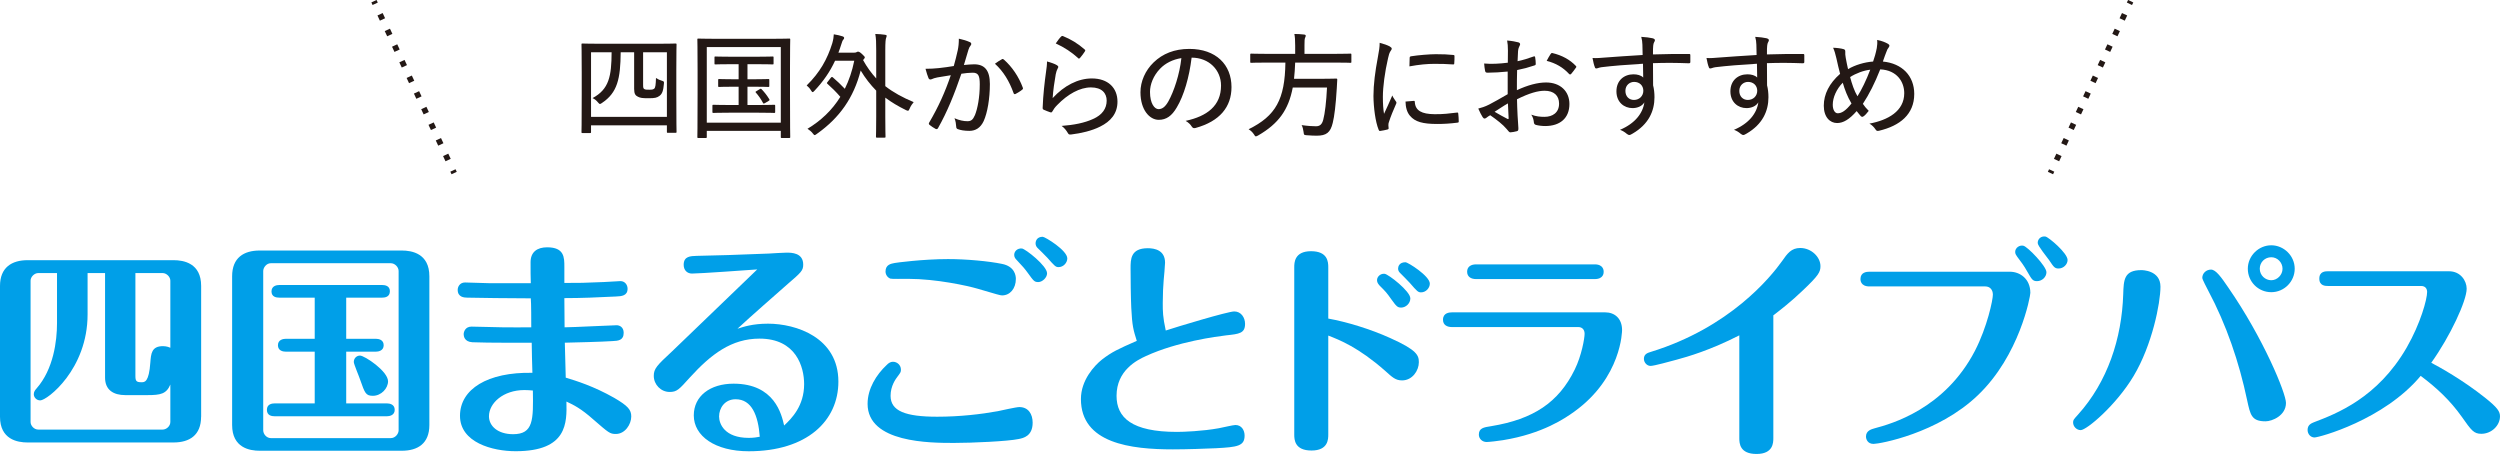
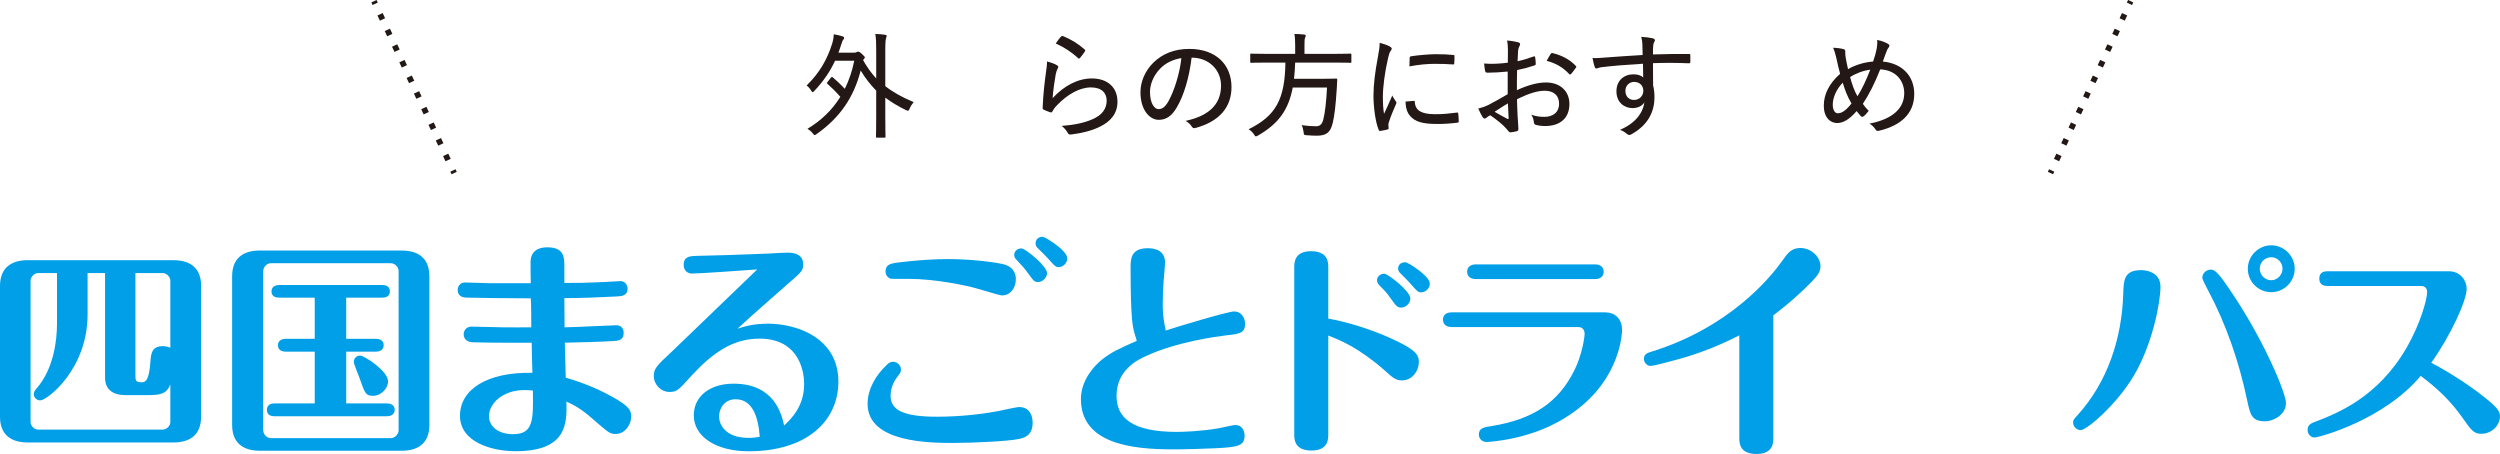
<svg xmlns="http://www.w3.org/2000/svg" id="_レイヤー_2" data-name="レイヤー 2" viewBox="0 0 435 78.99">
  <defs>
    <style>
      .cls-1 {
        fill: #009fe8;
      }

      .cls-2, .cls-3 {
        fill: none;
        stroke: #231815;
        stroke-miterlimit: 10;
      }

      .cls-3 {
        stroke-dasharray: 1 2;
      }

      .cls-4 {
        fill: #231815;
      }
    </style>
  </defs>
  <g id="_レイヤー_1-2" data-name="レイヤー 1">
    <g>
      <g>
        <path class="cls-1" d="M34.99,72.51c0,3.24-2.04,4.48-4.8,4.48H4.8c-1.76,0-4.8-.52-4.8-4.48v-22.76c0-3.2,2.04-4.48,4.8-4.48h25.4c1.76,0,4.8.52,4.8,4.48v22.76ZM21.8,68.75c-2.04,0-3.52-.88-3.52-3.04v-18.2h-3.04v7.2c0,9.56-7.04,14.96-8.24,14.96-.64,0-1.12-.52-1.12-1.08,0-.48.28-.76.48-1,2.96-3.36,3.56-8.28,3.56-11.36v-8.72h-3.24c-.72,0-1.36.68-1.36,1.32v24.6c0,.6.56,1.32,1.36,1.32h21.6c.72,0,1.36-.64,1.36-1.32v-6.52c-.68,1.64-1.72,1.84-3.96,1.84h-3.88ZM23.56,65.39c0,.92.16,1.12,1.08,1.12.52,0,1.28,0,1.52-3.44.12-1.52.2-2.84,2.2-2.84.12,0,.68,0,1.28.28v-11.68c0-.64-.64-1.32-1.36-1.32h-4.72v17.88Z" />
        <path class="cls-1" d="M74.71,73.95c0,3.24-2.04,4.48-4.8,4.48h-24.72c-1.76,0-4.8-.52-4.8-4.48v-25.88c0-3.24,2.04-4.48,4.8-4.48h24.72c1.76,0,4.8.52,4.8,4.48v25.88ZM45.8,74.87c0,.68.6,1.36,1.32,1.36h20.88c.8,0,1.36-.76,1.36-1.36v-27.71c0-.68-.64-1.36-1.36-1.36h-20.88c-.76,0-1.32.76-1.32,1.36v27.71ZM60.24,58.95h5.16c.48,0,1.36.16,1.36,1.12s-.92,1.12-1.36,1.12h-5.16v9h7.08c.48,0,1.36.16,1.36,1.12s-.92,1.12-1.36,1.12h-19.52c-.52,0-1.36-.12-1.36-1.12s.88-1.12,1.36-1.12h6.96v-9h-5.04c-.48,0-1.36-.16-1.36-1.12s.92-1.12,1.36-1.12h5.04v-7.16h-6.16c-.52,0-1.36-.12-1.36-1.08s.88-1.12,1.36-1.12h17.88c.48,0,1.36.12,1.36,1.08,0,1.04-.92,1.12-1.36,1.12h-6.24v7.16ZM62.64,61.87c.8,0,4.88,2.72,4.88,4.48,0,1.2-1.16,2.52-2.64,2.52-1.24,0-1.4-.48-2.2-2.76-.16-.52-1.12-2.76-1.12-3.12,0-.64.48-1.12,1.08-1.12Z" />
        <path class="cls-1" d="M107.28,56.59c.52,0,1.24.32,1.24,1.32,0,1.32-.96,1.4-1.96,1.44-1.72.12-6.48.24-8.28.28,0,.64.16,5.76.16,6.08,1.84.56,4.84,1.48,8.44,3.52,2.4,1.4,2.96,2.08,2.96,3.24,0,1.36-1.08,3.04-2.68,3.04-1.04,0-1.24-.2-3.92-2.52-2.16-1.92-3.4-2.52-4.68-3.12.08,3.68.2,8.64-8.84,8.64-4.04,0-9.68-1.52-9.68-6.16s4.8-7.64,12.6-7.48c-.04-.84-.12-4.48-.12-5.24-.88,0-7.68.04-10.32-.08-1.44-.08-1.52-1.12-1.52-1.4,0-.36.24-1.32,1.36-1.32.88,0,4.6.12,5.36.12,1.32,0,3.88.04,5.04,0,0-.8,0-4.32-.08-5.04-2.8,0-9.96-.08-11.04-.12-.56,0-1.68-.08-1.68-1.36,0-.52.36-1.28,1.28-1.28.28,0,3.64.12,4.08.12h7.36c-.04-.36-.04-2.88-.04-3.64,0-1.8,1.16-2.6,2.88-2.6,3,0,3,1.76,3,3.4v2.8c2.6,0,3.4,0,6.92-.16.44-.04,2.6-.16,2.84-.16.76,0,1.24.64,1.24,1.32,0,1.24-1.04,1.32-2.04,1.36-3.24.16-5.96.28-8.96.28,0,1.12.04,3.08.04,5.08,1.44,0,8.24-.36,9.04-.36ZM91.24,67.87c-3.68,0-6.16,2.28-6.16,4.56,0,1.68,1.52,3.12,4.2,3.12,3.56,0,3.52-2.52,3.44-7.6-.48-.04-.96-.08-1.48-.08Z" />
        <path class="cls-1" d="M120.4,47.6c-.8,0-1.44-.56-1.44-1.52,0-1.52,1.2-1.52,2.28-1.56,2.76-.04,7.72-.2,12.52-.4.52-.04,2.68-.16,3.12-.16.8,0,2.88,0,2.88,2.08,0,1.04-.36,1.36-2.68,3.36-2.12,1.88-6.4,5.6-8.76,7.8,1-.32,2.6-.88,5.32-.88,4.88,0,12.24,2.4,12.24,10.08,0,6.84-5.48,12.12-15.6,12.12-5.84,0-9.56-2.64-9.56-6.24,0-3.36,2.84-5.52,6.92-5.52,7.16,0,8.36,5.36,8.8,7.28,1.32-1.24,3.48-3.4,3.48-7.2,0-3-1.4-7.92-7.76-7.92-4.88,0-8.44,2.72-12.12,6.76-1.88,2.08-2.24,2.52-3.52,2.52-1.52,0-2.76-1.28-2.76-2.8,0-1.24.52-1.8,3.2-4.28,1.12-1.08,13.32-12.8,14.8-14.24-1.72.12-10,.72-11.36.72ZM128,69.47c-1.88,0-2.88,1.52-2.88,3,0,1.28.96,3.72,5.16,3.72.92,0,1.48-.12,1.92-.2-.28-3.72-1.4-6.52-4.2-6.52Z" />
        <path class="cls-1" d="M177.24,76.39c-1.88.4-8.08.68-11.24.68-4.12,0-15.04,0-15.04-6.8,0-2.64,1.52-5.08,3.32-6.76.24-.24.56-.56,1.12-.56.68,0,1.36.56,1.36,1.36,0,.4-.04.48-.52,1.12-.4.52-1.28,1.72-1.28,3.44,0,2.64,2.56,3.64,8.12,3.64,3.92,0,7.68-.44,10.52-.96.6-.12,3.2-.72,3.76-.72,1.56,0,2.32,1.2,2.32,2.72,0,2.32-1.6,2.68-2.44,2.84ZM174.36,51.4c-.32,0-.84-.16-4.24-1.16-1.76-.52-7.24-1.72-12.08-1.72-.8,0-2.96.04-3.12-.04-.52-.2-.84-.72-.84-1.24,0-1.2.96-1.36,1.6-1.48.12-.04,4.88-.68,9.28-.68,3.2,0,7.08.36,9.4.84,2.2.44,2.4,2.04,2.4,2.6,0,1.72-1.04,2.88-2.4,2.88ZM182.19,47.56c0,.76-.84,1.52-1.52,1.52s-.8-.16-1.84-1.6c-.56-.76-.76-1-2-2.32-.12-.12-.36-.4-.36-.8,0-.64.56-1.2,1.36-1.12.6.08,4.36,3,4.36,4.32ZM185.71,44.96c0,.76-.68,1.52-1.52,1.52-.52,0-.68-.2-1.96-1.64-.24-.28-1.48-1.48-1.72-1.72-.16-.16-.32-.44-.32-.76,0-.44.24-1.16,1.24-1.16.4,0,4.28,2.36,4.28,3.76Z" />
        <path class="cls-1" d="M196.84,53.55c-.08-1.68-.12-5.12-.12-6.84,0-1.6,0-3.52,3-3.52,1.16,0,3,.32,3,2.52,0,.48-.2,2.64-.24,3.04-.08.84-.16,2.48-.16,3.96s0,2.4.52,4.8c1.8-.6,10.8-3.32,11.92-3.32,1.2,0,1.88,1.08,1.88,2.16,0,1.64-1,1.76-3.28,2-1.64.2-8.48,1.08-13.96,3.6-1.6.72-5.12,2.52-5.12,6.92,0,3.8,2.64,6.28,10.52,6.28,1.08,0,4.44-.12,7.28-.64.48-.08,2.48-.56,2.88-.56,1.08,0,1.6.92,1.6,1.84,0,1.84-1.28,2-4.96,2.2-1.76.08-5.12.2-7.52.2-7.32,0-16-1.04-16-8.76,0-3.28,2.32-5.8,3.68-6.88,1.72-1.32,2.76-1.8,6.04-3.24-.6-1.92-.8-2.56-.96-5.76Z" />
        <path class="cls-1" d="M231.12,75.59c0,.8,0,2.8-2.92,2.8s-3-1.88-3-2.76v-29.12c0-.76,0-2.8,2.92-2.8s3,1.88,3,2.8v8.92c3.12.56,7.28,1.8,10.8,3.4,4.64,2.08,4.96,3,4.96,4.2,0,1.44-1.12,3.16-2.92,3.16-1.12,0-1.68-.52-2.96-1.68-4.64-4.08-7.92-5.36-9.88-6.12v17.2ZM245.4,51.92c0,.88-.8,1.6-1.6,1.6-.64,0-.84-.24-1.68-1.4-.88-1.24-.96-1.32-2.08-2.44-.16-.2-.44-.48-.44-.92,0-.68.68-1.2,1.32-1.12.68.08,4.48,3.04,4.48,4.28ZM248.79,49.35c0,.76-.68,1.52-1.52,1.52-.52,0-.68-.16-1.96-1.64-.24-.28-1.44-1.48-1.72-1.76-.24-.24-.32-.48-.32-.76,0-.32.2-1.08,1.28-1.08.44,0,4.24,2.4,4.24,3.72Z" />
        <path class="cls-1" d="M279.32,54.35c1.6,0,2.92,1.04,2.92,3.08,0,.08-.04,8.24-8.32,14.2-1.56,1.12-5.48,3.84-12.4,4.96-.68.12-2.44.32-2.84.32-.8,0-1.36-.6-1.36-1.28,0-1.12.8-1.28,2.16-1.48,7.32-1.2,11.72-4.12,14.52-9.84,1.2-2.44,1.72-5.44,1.72-6.24s-.52-1.16-1.08-1.16h-22c-.8,0-1.56-.32-1.56-1.28,0-1.2,1.12-1.28,1.56-1.28h26.68ZM277.48,46c1.56,0,1.56,1.12,1.56,1.28,0,.2,0,1.28-1.56,1.28h-20.64c-.88,0-1.56-.4-1.56-1.28s.68-1.28,1.56-1.28h20.64Z" />
        <path class="cls-1" d="M308.56,76.23c0,.76,0,2.76-2.92,2.76s-3-1.84-3-2.76v-17.88c-5.08,2.6-9,3.72-10.92,4.24-1.04.28-3.92,1.08-4.52,1.08-.64,0-1.16-.6-1.16-1.24,0-.84.68-1.04,1.2-1.2,13.76-4.24,20.84-13,22.84-15.8.92-1.32,1.6-2.28,3.16-2.28,1.92,0,3.52,1.56,3.52,3.16,0,1.04-.36,1.64-2.96,4.12-2.16,2.08-4.04,3.52-5.24,4.44v21.36Z" />
-         <path class="cls-1" d="M349.72,47.28c1.76,0,3.56,1.24,3.56,3.68,0,.64-1.88,10.88-9.12,17.8-6.96,6.68-17.16,8.48-18.16,8.48-1.08,0-1.32-.88-1.32-1.28,0-1.04.96-1.28,1.52-1.44,2.84-.76,12.16-3.32,17.44-13.48,2.16-4.2,3.12-8.88,3.12-9.76s-.52-1.44-1.32-1.44h-20.16c-1.56,0-1.56-1.12-1.56-1.28,0-1.2,1.08-1.28,1.56-1.28h24.44ZM356.08,47.36c0,.84-.76,1.56-1.64,1.56-.76,0-.92-.32-1.68-1.64-.6-1.08-1.12-1.76-1.76-2.6-.16-.24-.36-.48-.36-.84,0-.76.8-1.24,1.44-1.08.76.2,4,3.56,4,4.6ZM359.76,45.24c0,.76-.72,1.48-1.56,1.48-.68,0-.84-.24-1.64-1.44-.32-.48-2-2.48-2-3,0-.76.64-1.24,1.36-1.12.56.12,3.84,2.88,3.84,4.08Z" />
        <path class="cls-1" d="M375.92,49.88c0,2.84-1.44,10.16-4.68,15.56-3.04,5.08-8.16,9.4-9.2,9.4-.72,0-1.32-.64-1.32-1.32,0-.44.08-.52.84-1.36,5.16-5.72,7.64-13.28,7.88-20.96.08-2.48.12-4.2,3.16-4.2.12,0,3.32,0,3.32,2.88ZM391,69.63c-1.4-6.64-3.6-13.12-6.8-19.12-.2-.4-1-1.88-1-2.16,0-.8.68-1.44,1.52-1.44s1.8,1.36,3,3.12c6.12,8.84,10.04,18.4,10.04,20.08,0,2.2-2.4,3.2-3.56,3.2-2.44,0-2.64-1.12-3.2-3.68ZM399.28,46.76c0,2.2-1.8,4.08-4.08,4.08s-4.08-1.84-4.08-4.08,1.88-4.08,4.08-4.08,4.08,1.84,4.08,4.08ZM393.2,46.76c0,1.16.96,2,2,2s1.96-.92,1.96-2-.88-2-1.96-2-2,.84-2,2Z" />
        <path class="cls-1" d="M405.08,49.76c-.44,0-1.52,0-1.52-1.28s1.08-1.28,1.52-1.28h21.04c2.04,0,3.08,1.68,3.08,3.04,0,2.08-2.84,8.24-6.16,12.88,1.44.76,5.44,2.96,9.36,6.08,2.16,1.72,2.6,2.4,2.6,3.24,0,1.6-1.48,3.04-3.24,3.04-1.32,0-1.72-.56-3.44-3-1.96-2.76-4.28-4.96-7.12-7.08-6.4,7.68-17.68,10.72-18.48,10.72-.64,0-1.2-.56-1.2-1.32,0-.92.72-1.16,1.08-1.32,3.88-1.48,11.08-4.2,16.16-13,2.44-4.24,3.56-8.44,3.56-9.68,0-.52-.28-1.04-1.04-1.04h-16.2Z" />
      </g>
      <g>
-         <path class="cls-4" d="M101.36,23.15c-.16,0-.18-.02-.18-.18,0-.14.04-1.14.04-6.58v-3.72c0-3.76-.04-4.8-.04-4.9,0-.18.02-.2.18-.2.14,0,.82.04,2.72.04h10.72c1.92,0,2.6-.04,2.72-.04.18,0,.2.02.2.2,0,.1-.04,1.14-.04,4.38v4.22c0,5.44.04,6.44.04,6.56,0,.16-.02.18-.2.18h-1.3c-.16,0-.18-.02-.18-.18v-1.12h-13.2v1.16c0,.16-.02.18-.18.18h-1.3ZM102.84,20.33h13.2v-11.24h-4.14v5.66c0,.5.04.64.2.74.2.12.4.12.9.12.34,0,.56,0,.8-.16.26-.18.3-.72.34-1.88.36.24.66.36.98.46.42.14.44.14.4.54-.1,1.18-.28,1.76-.78,2.12-.44.32-.8.4-1.84.4-1.16,0-1.46-.04-1.9-.26-.42-.2-.66-.48-.66-1.36v-6.38h-2.34c-.04,4.62-.56,7.04-3.28,8.84-.14.1-.24.16-.32.16-.1,0-.2-.08-.34-.26-.28-.34-.58-.6-.96-.76,2.88-1.54,3.3-3.82,3.32-7.98h-3.58v11.24Z" />
-         <path class="cls-4" d="M121.52,24.01c-.16,0-.18-.02-.18-.18,0-.14.04-1.36.04-7.54v-4c0-4-.04-5.28-.04-5.4,0-.16.02-.18.18-.18.14,0,.8.04,2.74.04h10.34c1.92,0,2.6-.04,2.72-.04.16,0,.18.02.18.18,0,.12-.04,1.4-.04,4.76v4.62c0,6.18.04,7.42.04,7.54,0,.18-.02.2-.18.2h-1.28c-.16,0-.18-.02-.18-.2v-1.04h-12.88v1.06c0,.16-.02.18-.2.18h-1.26ZM122.98,21.35h12.88v-13.16h-12.88v13.16ZM131.3,13.79c1.68,0,2.26-.04,2.36-.04.18,0,.2.02.2.2v1c0,.16-.02.18-.2.18-.1,0-.68-.04-2.36-.04h-1.24v3.18h1.98c1.92,0,2.52-.04,2.64-.04.18,0,.2.02.2.2v1.04c0,.16-.02.18-.2.18-.12,0-.72-.04-2.64-.04h-5.24c-1.9,0-2.52.04-2.62.04-.2,0-.22-.02-.22-.18v-1.04c0-.18.02-.2.22-.2.1,0,.72.04,2.62.04h1.72v-3.18h-.98c-1.72,0-2.28.04-2.4.04-.16,0-.18-.02-.18-.18v-1c0-.18.02-.2.18-.2.12,0,.68.04,2.4.04h.98v-2.62h-1.44c-1.86,0-2.48.04-2.6.04-.14,0-.16-.02-.16-.18v-1.02c0-.16.02-.18.16-.18.12,0,.74.04,2.6.04h4.74c1.88,0,2.5-.04,2.6-.04.16,0,.18.02.18.18v1.02c0,.16-.02.18-.18.18-.1,0-.72-.04-2.6-.04h-1.76v2.62h1.24ZM132.2,15.51c.18-.1.2-.1.34.04.48.5.88,1,1.32,1.72.08.14.06.18-.14.3l-.6.36c-.1.06-.18.1-.22.1-.06,0-.1-.06-.16-.16-.32-.62-.78-1.26-1.22-1.76-.12-.14-.06-.16.14-.28l.54-.32Z" />
        <path class="cls-4" d="M152.46,8.77c0-1.42-.02-2.06-.16-2.86.62.02,1.22.06,1.7.14.16.02.28.06.28.18s-.04.22-.1.38c-.08.22-.14.72-.14,2.12v6.26c1.4,1.1,3.04,1.98,4.94,2.78-.24.28-.52.68-.7,1.12-.12.28-.18.38-.3.38-.08,0-.2-.04-.36-.12-1.34-.66-2.52-1.36-3.58-2.16v3.3c0,2.3.04,3.38.04,3.48,0,.16-.02.18-.18.18h-1.3c-.16,0-.18-.02-.18-.18,0-.12.04-1.18.04-3.48v-4.52c-1-1.02-1.9-2.16-2.7-3.5-1.22,4.74-3.66,8.22-7.62,11.02-.2.14-.3.22-.38.22-.1,0-.18-.1-.34-.3-.26-.34-.58-.58-.92-.8,2.34-1.4,4.28-3.24,5.72-5.56-.8-.92-1.48-1.58-2.24-2.26-.06-.06-.1-.1-.1-.14s.06-.12.14-.22l.56-.72c.08-.08.12-.12.18-.12.04,0,.08.02.16.08.68.58,1.38,1.24,2.08,1.98.72-1.46,1.28-3.08,1.64-4.88h-3.34c-.86,1.86-2,3.54-3.58,5.22-.14.16-.24.24-.32.24s-.16-.1-.3-.32c-.2-.34-.44-.6-.74-.84,2.3-2.26,3.6-4.58,4.46-7.36.18-.64.24-1.1.26-1.54.66.1,1.1.22,1.54.36.18.06.26.16.26.28s-.06.2-.14.28c-.14.14-.24.44-.38.9-.14.46-.32.96-.48,1.38h2.64c.3,0,.44-.04.54-.1.1-.06.14-.08.24-.08.14,0,.32.06.72.44.38.34.46.48.46.56,0,.1-.08.2-.2.32-.04.04-.08.1-.1.16.68,1.22,1.44,2.26,2.28,3.18v-4.88Z" />
-         <path class="cls-4" d="M166.64,8.79c.14-.66.2-1.28.2-2.06.8.18,1.28.32,1.92.6.16.06.24.18.24.32,0,.1-.04.2-.12.28-.16.2-.26.38-.36.7-.28.9-.52,1.76-.8,2.68.6-.06,1.32-.12,1.78-.12,1.82,0,2.74,1.04,2.74,3.42,0,2.52-.42,5.02-1.08,6.46-.54,1.16-1.4,1.7-2.48,1.7-.88,0-1.54-.12-2.02-.3-.18-.06-.28-.2-.28-.44-.04-.46-.08-.94-.3-1.46.88.38,1.6.52,2.26.52.6,0,.94-.22,1.3-1.06.46-1.12.84-3.12.84-5.36,0-1.52-.26-2.02-1.24-2.02-.56,0-1.32.08-1.96.18-1.24,3.62-2.46,6.62-4.06,9.46-.1.18-.24.22-.42.14-.26-.14-.84-.5-1.06-.7-.08-.08-.12-.14-.12-.22,0-.06.02-.12.06-.18,1.64-2.8,2.76-5.3,3.76-8.24-.8.12-1.52.24-2.32.38-.44.08-.78.2-.98.3-.08.04-.18.06-.26.06-.12,0-.24-.06-.32-.24-.16-.38-.34-.94-.52-1.62.78,0,1.6-.04,2.32-.12.98-.1,1.72-.22,2.6-.36.28-1.02.48-1.78.68-2.7ZM174.36,10.29c.12-.06.22-.02.34.1,1.38,1.22,2.56,2.94,3.26,4.84.06.16.06.26-.08.36-.26.24-.84.58-1.14.74-.18.1-.32.06-.38-.14-.74-2.06-1.76-3.76-3.24-5.1.36-.28.84-.58,1.24-.8Z" />
        <path class="cls-4" d="M183.88,11.33c.18.1.26.2.26.32,0,.08-.04.16-.1.26-.14.26-.26.58-.34,1-.22,1.2-.46,2.9-.54,4.16,2-2.18,4.42-3.42,6.82-3.42,2.8,0,4.46,1.62,4.46,4.04,0,2.08-1.2,3.44-3.02,4.34-1.46.74-3.34,1.16-4.96,1.36-.38.04-.5.04-.64-.22-.3-.5-.6-.9-1.1-1.26,2.12-.16,3.98-.52,5.46-1.2,1.6-.7,2.38-1.82,2.38-3.2,0-1.28-.82-2.3-2.74-2.3s-4.02,1.16-5.86,3.06c-.42.42-.64.74-.86,1.14-.12.18-.18.18-.38.12-.36-.12-.78-.28-1.08-.42-.16-.08-.22-.12-.22-.34.08-2.28.34-4.48.6-6.36.08-.58.16-1.1.16-1.72.62.18,1.36.42,1.7.64ZM184.64,6.36c.08-.08.16-.14.32-.08,1.38.56,2.58,1.28,3.76,2.32.08.06.12.12.12.18,0,.04-.04.1-.08.18-.2.32-.54.78-.82,1.1-.08.08-.14.14-.2.14s-.12-.04-.18-.12c-1.08-.98-2.36-1.84-3.86-2.52.36-.52.68-.96.94-1.2Z" />
        <path class="cls-4" d="M204.76,18.69c-.86,1.48-1.82,2.16-3.14,2.16-1.6,0-3.18-1.74-3.18-4.8,0-1.88.84-3.8,2.3-5.2,1.56-1.5,3.6-2.34,6.2-2.34,4.64,0,7.34,2.74,7.34,6.64,0,3.46-2.04,5.96-6.26,7.12-.32.08-.48.02-.68-.28-.16-.26-.48-.64-1.04-.96,3.72-.8,6.16-2.62,6.16-6.14,0-2.7-2.08-4.86-5.12-4.86-.4,3.38-1.34,6.6-2.58,8.66ZM201.86,11.95c-1.18,1.22-1.76,2.74-1.76,4.04,0,2.04.8,3,1.48,3,.62,0,1.16-.36,1.72-1.36.96-1.72,1.96-4.7,2.26-7.52-1.5.24-2.78.88-3.7,1.84Z" />
        <path class="cls-4" d="M220.3,10.89c-1.82,0-2.44.04-2.56.04-.18,0-.2-.02-.2-.18v-1.22c0-.18.02-.2.2-.2.12,0,.74.04,2.56.04h5.06v-1.44c0-.94-.04-1.54-.14-2.02.58,0,1.2.04,1.7.1.18.02.28.1.28.2,0,.14-.06.24-.12.38-.08.2-.1.48-.1,1.3v1.48h5.42c1.84,0,2.46-.04,2.56-.04.16,0,.18.02.18.2v1.22c0,.16-.02.18-.18.18-.1,0-.72-.04-2.56-.04h-7.04c-.04,1.02-.1,1.96-.2,2.82h4.98c1.68,0,2.24-.04,2.34-.04.16,0,.22.06.2.24-.04.5-.06.98-.08,1.46-.18,2.98-.42,4.86-.7,6-.4,1.7-1.12,2.24-2.8,2.24-.36,0-1.06-.02-1.76-.08-.46-.04-.46-.06-.52-.58-.06-.46-.18-.92-.34-1.18,1.1.16,2.02.2,2.5.2.72,0,1.06-.38,1.26-1.12.3-1.1.54-3.14.66-5.62h-5.96c-.74,3.88-2.46,6.28-6.02,8.34-.2.1-.3.16-.4.16-.12,0-.18-.1-.34-.36-.24-.36-.56-.66-.92-.88,4.72-2.32,6.32-5.2,6.4-11.6h-3.36Z" />
        <path class="cls-4" d="M241.8,8.07c.26.16.36.26.36.4,0,.12-.04.2-.22.44-.18.3-.3.62-.42,1.22-.56,2.4-.9,4.98-.9,6.72,0,1.24.06,2.1.2,2.96.46-1.02.86-1.8,1.44-3.2.14.38.4.66.6,1,.06.06.12.16.12.24,0,.12-.04.2-.1.32-.44,1.02-.86,1.96-1.22,3.1-.06.12-.08.32-.08.56,0,.2.04.34.04.48,0,.12-.04.18-.18.22-.38.1-.88.2-1.32.26-.12,0-.2-.08-.24-.22-.56-1.36-.88-3.86-.9-5.86,0-2,.3-4.28.76-6.72.22-1.18.32-1.78.32-2.54.72.18,1.32.4,1.74.62ZM246.02,17.55c.12,0,.16.06.16.24.1,1.46,1.2,2.06,3.42,2.08,1.46.02,2.62-.12,3.9-.28.18-.02.22,0,.24.22.04.32.08.9.08,1.28,0,.2,0,.22-.28.26-1.28.16-2.32.22-3.46.22-2.54,0-3.86-.38-4.74-1.42-.54-.62-.76-1.5-.78-2.48l1.46-.12ZM245.28,10.09c0-.2.06-.26.26-.3,1.22-.2,3.28-.36,4.28-.36,1.18,0,2.22.04,2.88.12.34.02.38.04.38.22,0,.44,0,.82-.04,1.24,0,.16-.04.22-.22.2-.96-.08-2.16-.1-3.24-.1-1.22,0-2.62.12-4.34.44.02-.8.02-1.16.04-1.46Z" />
        <path class="cls-4" d="M262.34,12.45c-1.2.12-2.46.2-3.52.2-.3,0-.38-.12-.42-.36-.06-.3-.12-.72-.16-1.24,1.28.12,2.64.04,4.12-.14,0-.68.02-1.34.02-2.08s-.04-1.3-.14-1.78c.78.06,1.54.2,1.96.32.2.06.3.18.3.34,0,.08-.04.18-.1.28-.12.24-.22.48-.26.92-.04.54-.06,1.1-.08,1.74.94-.2,1.86-.48,2.78-.82.16-.06.26-.04.28.16.06.36.1.74.1,1.12,0,.18-.06.22-.24.28-1.16.38-1.8.56-3,.8-.04,1.16-.04,2.32-.04,3.5,1.9-.88,3.6-1.34,5.08-1.34,2.48,0,4.06,1.54,4.06,3.74,0,2.48-1.64,3.84-4.22,3.84-.56,0-1.18-.08-1.62-.2-.26-.08-.34-.24-.36-.56-.04-.34-.14-.78-.44-1.22.84.32,1.6.38,2.3.38,1.4,0,2.54-.72,2.54-2.3,0-1.4-.9-2.24-2.52-2.24-1.14,0-2.64.4-4.8,1.48.02.78.04,1.74.1,2.82.04.92.14,1.82.14,2.2,0,.28,0,.48-.26.54-.32.1-.86.18-1.14.2-.2,0-.3-.18-.66-.6-.64-.76-1.66-1.56-2.84-2.38-.28.14-.48.3-.66.44-.1.08-.22.14-.32.14-.14,0-.24-.1-.36-.28-.2-.3-.48-.88-.74-1.46.54-.14,1.16-.32,1.9-.7.86-.44,1.9-1.04,3.22-1.8v-3.94ZM260.06,19.45c.78.46,1.5.86,2.24,1.24.16.06.2.04.2-.14-.02-.72-.06-1.64-.12-2.56-.76.42-1.46.92-2.32,1.46ZM269.8,9.41c.12-.16.18-.22.32-.18,1.68.4,3.06,1.16,4.08,2.24.06.06.08.1.08.16,0,.04-.02.1-.08.16-.2.3-.58.8-.84,1.1-.04.04-.1.06-.16.06s-.12-.02-.16-.06c-1.06-1.16-2.34-1.9-3.92-2.3.2-.4.44-.8.68-1.18Z" />
        <path class="cls-4" d="M294.12,10.77c0,.2-.08.24-.3.24-2.1-.08-4.02-.1-6.2-.02,0,1.24,0,2.58.02,3.86.16.6.24,1.34.24,2.06,0,2.44-1.04,4.72-3.78,6.32-.26.16-.46.26-.6.26s-.3-.1-.46-.22c-.32-.28-.74-.54-1.16-.68,2.64-1.12,3.98-2.9,4.24-4.78-.42.7-1.26,1-2.06,1-1.46,0-2.8-1.02-2.8-2.92s1.34-2.96,2.96-2.96c.66,0,1.32.16,1.7.56,0-.86-.02-1.58-.04-2.4-2.72.16-5.44.38-7.2.6-.46.06-.74.22-.9.22s-.24-.06-.28-.24c-.14-.32-.28-.92-.4-1.58.7.06,1.36-.02,2.48-.1,1.46-.12,3.7-.26,6.24-.42-.02-.74-.02-1.18-.04-1.78-.02-.54-.06-.84-.2-1.38.72.04,1.54.14,1.94.24.26.06.44.18.44.34,0,.12-.06.22-.16.4-.06.12-.12.3-.14.56-.04.36-.04.68-.04,1.52,2.2-.08,4.16-.08,6.24-.08.22,0,.26.02.26.26v1.12ZM282.82,15.81c0,1,.66,1.58,1.48,1.58.96,0,1.64-.7,1.64-1.6s-.66-1.54-1.6-1.54c-.76,0-1.52.56-1.52,1.56Z" />
-         <path class="cls-4" d="M313.95,10.77c0,.2-.08.24-.3.24-2.1-.08-4.02-.1-6.2-.02,0,1.24,0,2.58.02,3.86.16.6.24,1.34.24,2.06,0,2.44-1.04,4.72-3.78,6.32-.26.16-.46.26-.6.26s-.3-.1-.46-.22c-.32-.28-.74-.54-1.16-.68,2.64-1.12,3.98-2.9,4.24-4.78-.42.7-1.26,1-2.06,1-1.46,0-2.8-1.02-2.8-2.92s1.34-2.96,2.96-2.96c.66,0,1.32.16,1.7.56,0-.86-.02-1.58-.04-2.4-2.72.16-5.44.38-7.2.6-.46.06-.74.22-.9.22s-.24-.06-.28-.24c-.14-.32-.28-.92-.4-1.58.7.06,1.36-.02,2.48-.1,1.46-.12,3.7-.26,6.24-.42-.02-.74-.02-1.18-.04-1.78-.02-.54-.06-.84-.2-1.38.72.04,1.54.14,1.94.24.26.06.44.18.44.34,0,.12-.06.22-.16.4-.06.12-.12.3-.14.56-.04.36-.04.68-.04,1.52,2.2-.08,4.16-.08,6.24-.08.22,0,.26.02.26.26v1.12ZM302.64,15.81c0,1,.66,1.58,1.48,1.58.96,0,1.64-.7,1.64-1.6s-.66-1.54-1.6-1.54c-.76,0-1.52.56-1.52,1.56Z" />
        <path class="cls-4" d="M326.56,8.37c.08-.5.12-.94.06-1.42.84.16,1.44.42,1.9.68.16.1.24.2.24.32,0,.08-.04.18-.12.3-.2.24-.28.42-.4.76-.16.42-.34.86-.62,1.7,3.36.32,5.46,2.5,5.46,5.64,0,3.56-2.5,5.54-6.12,6.4-.34.08-.46.02-.64-.26-.24-.36-.6-.74-1.04-.98,3.22-.6,6.06-2.16,6.06-5.3,0-1.92-1.22-4-4.18-4.14-.96,2.44-1.92,4.32-3.02,6,.28.42.58.78,1.02,1.22-.36.44-.6.76-.92.96-.06.04-.12.08-.2.08s-.16-.04-.24-.1c-.22-.24-.46-.56-.74-.9-1.26,1.44-2.32,2.08-3.4,2.08-1.24,0-2.32-1.02-2.32-3.02s.96-3.9,2.84-5.54c-.22-.78-.44-1.8-.64-2.68-.18-.78-.34-1.34-.58-1.86.74.02,1.4.12,1.82.24.28.08.3.22.3.5-.02.3,0,.56.08,1.02.14.74.26,1.38.4,1.96,1.22-.72,2.88-1.22,4.36-1.32.24-.68.46-1.42.64-2.34ZM318.9,18.23c0,.9.38,1.48.86,1.48.68,0,1.38-.42,2.4-1.7-.72-1.2-1.18-2.44-1.52-3.62-1.08,1.1-1.74,2.56-1.74,3.84ZM323.2,16.75c.7-1.1,1.54-2.8,2.22-4.62-1.12.12-2.48.62-3.5,1.28.3,1.14.72,2.42,1.28,3.34Z" />
      </g>
      <g>
        <line class="cls-2" x1="65.07" y1=".21" x2="65.28" y2=".66" />
        <line class="cls-3" x1="66.13" y1="2.48" x2="78.39" y2="28.75" />
        <line class="cls-2" x1="78.81" y1="29.66" x2="79.02" y2="30.11" />
      </g>
      <g>
        <line class="cls-2" x1="370.74" y1=".21" x2="370.52" y2=".66" />
        <line class="cls-3" x1="369.68" y1="2.48" x2="357.42" y2="28.75" />
        <line class="cls-2" x1="356.99" y1="29.66" x2="356.78" y2="30.11" />
      </g>
    </g>
  </g>
</svg>